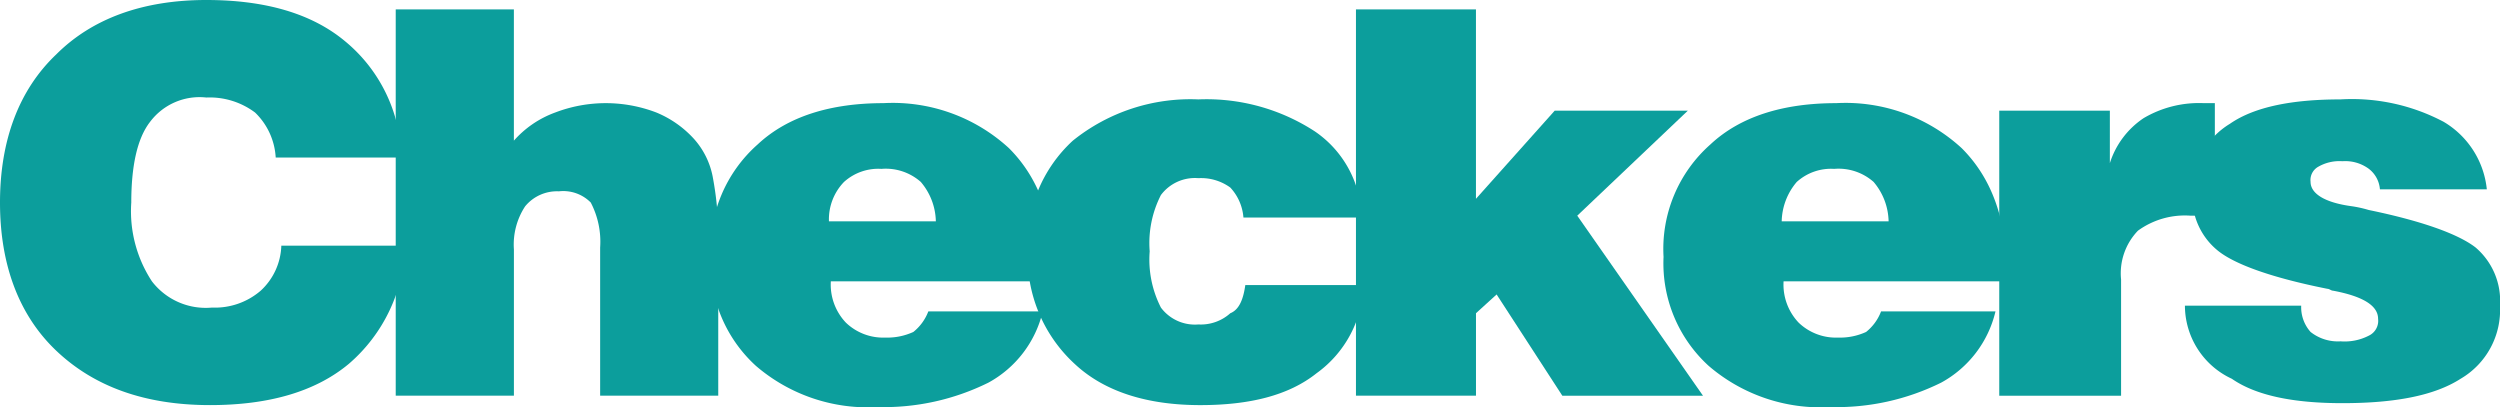
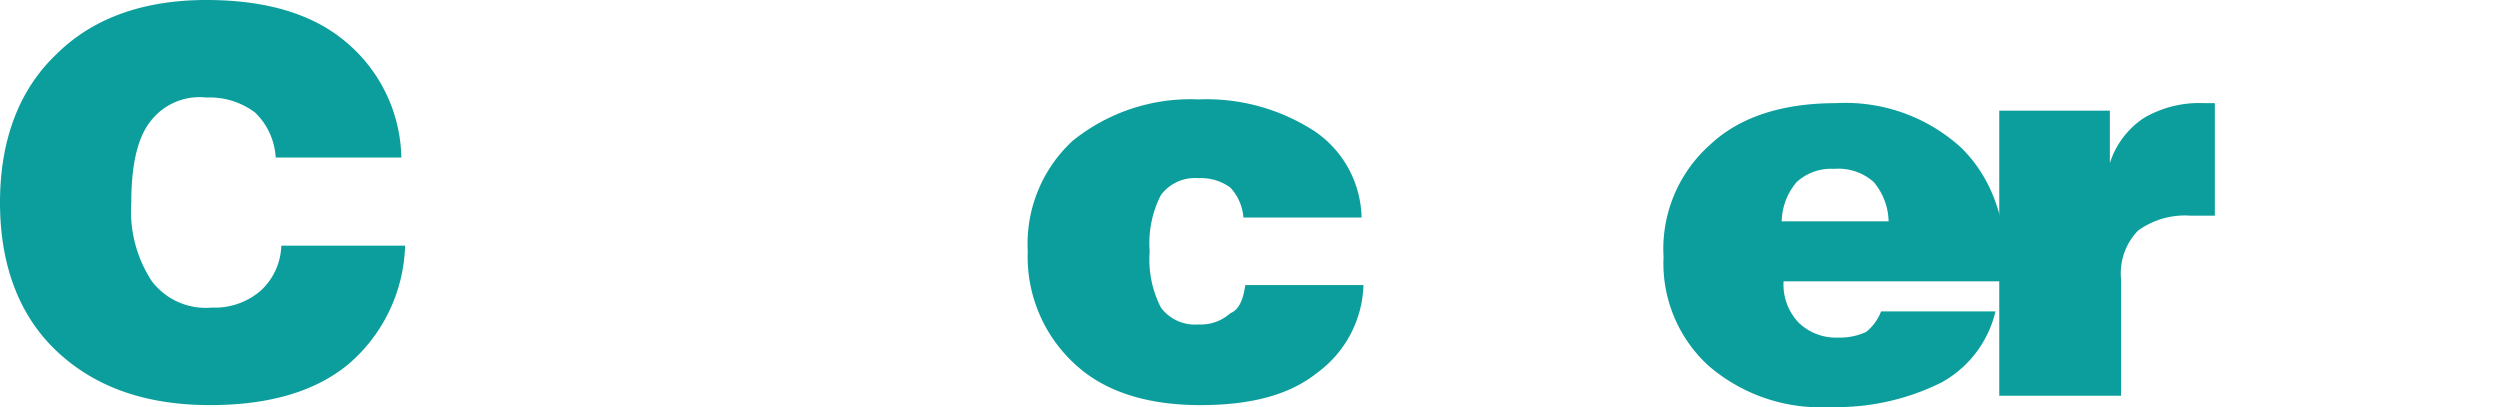
<svg xmlns="http://www.w3.org/2000/svg" viewBox="286.469 372.027 155.962 25.389">
  <defs>
    <style>
      .cls-1 {
        fill: #0c9e9c;
      }

      .cls-2 {
        fill: none;
      }
    </style>
  </defs>
  <g id="Group_1" data-name="Group 1" transform="translate(286.469 372.027)">
    <path id="Path_1" data-name="Path 1" class="cls-1" d="M17.55,15.327h7.722a10.1,10.1,0,0,1-3.51,7.371c-2.106,1.755-5.031,2.574-8.658,2.574-4.1,0-7.254-1.17-9.594-3.393S0,16.5,0,12.636s1.17-7.02,3.51-9.243C5.733,1.17,8.892,0,12.87,0c3.627,0,6.552.819,8.658,2.574a9.639,9.639,0,0,1,3.51,7.254H17.2A4.228,4.228,0,0,0,15.912,7.02a4.719,4.719,0,0,0-3.042-.936A3.856,3.856,0,0,0,9.36,7.605c-.819,1.053-1.17,2.808-1.17,5.031A7.965,7.965,0,0,0,9.477,17.55a4.229,4.229,0,0,0,3.744,1.638,4.374,4.374,0,0,0,3.042-1.053,3.98,3.98,0,0,0,1.287-2.808" transform="translate(0)" />
-     <path id="Path_2" data-name="Path 2" class="cls-1" d="M21.1,24.6V.5h7.371V8.69a6.335,6.335,0,0,1,2.574-1.755,8.822,8.822,0,0,1,6.318,0A6.527,6.527,0,0,1,39.7,8.573a4.924,4.924,0,0,1,1.17,2.34,20.4,20.4,0,0,1,.351,4.446V24.6H33.853V15.359a5.277,5.277,0,0,0-.585-2.808,2.409,2.409,0,0,0-1.989-.7,2.571,2.571,0,0,0-2.106.936,4.346,4.346,0,0,0-.7,2.691V24.6H21.1Z" transform="translate(3.587 0.085)" />
-     <path id="Path_3" data-name="Path 3" class="cls-1" d="M45.271,12.871H51.94A3.907,3.907,0,0,0,51,10.414,3.3,3.3,0,0,0,48.547,9.6a3.187,3.187,0,0,0-2.34.819,3.352,3.352,0,0,0-.936,2.457m6.2,5.616h7.137a6.852,6.852,0,0,1-3.393,4.446,14.706,14.706,0,0,1-6.9,1.521,10.708,10.708,0,0,1-7.605-2.574A8.656,8.656,0,0,1,37.9,15.094a8.7,8.7,0,0,1,2.925-7.02C42.7,6.319,45.388,5.5,48.664,5.5A10.719,10.719,0,0,1,56.5,8.308c1.872,1.872,2.808,4.446,2.808,7.839v.468H45.388a3.448,3.448,0,0,0,.936,2.574,3.352,3.352,0,0,0,2.457.936,3.907,3.907,0,0,0,1.755-.351,3,3,0,0,0,.936-1.287" transform="translate(6.443 0.935)" />
    <path id="Path_4" data-name="Path 4" class="cls-1" d="M68.372,16.883h7.371a7.025,7.025,0,0,1-2.925,5.5c-1.755,1.4-4.212,1.989-7.254,1.989-3.276,0-5.967-.819-7.839-2.574a9.072,9.072,0,0,1-2.925-7.02,8.741,8.741,0,0,1,2.808-6.9A11.693,11.693,0,0,1,65.447,5.3,12.382,12.382,0,0,1,72.7,7.289a6.661,6.661,0,0,1,2.925,5.382H68.255a3.085,3.085,0,0,0-.819-1.872,3.1,3.1,0,0,0-1.989-.585,2.647,2.647,0,0,0-2.34,1.053,6.576,6.576,0,0,0-.7,3.51,6.576,6.576,0,0,0,.7,3.51,2.647,2.647,0,0,0,2.34,1.053,2.752,2.752,0,0,0,1.989-.7c.585-.234.819-.936.936-1.755" transform="translate(9.316 0.901)" />
    <rect id="Rectangle_1" data-name="Rectangle 1" class="cls-2" width="155.728" height="25.272" />
-     <path id="Path_5" data-name="Path 5" class="cls-1" d="M72.3.5V24.6h7.488V19.454l1.287-1.17,4.1,6.318h8.775L86.106,13.37l6.9-6.552H84.7l-4.914,5.5V.5Z" transform="translate(12.291 0.085)" />
    <path id="Path_6" data-name="Path 6" class="cls-1" d="M96.071,12.871h6.669a3.907,3.907,0,0,0-.936-2.457A3.3,3.3,0,0,0,99.347,9.6a3.187,3.187,0,0,0-2.34.819,3.907,3.907,0,0,0-.936,2.457m6.2,5.616h7.137a6.852,6.852,0,0,1-3.393,4.446,14.706,14.706,0,0,1-6.9,1.521,10.708,10.708,0,0,1-7.605-2.574A8.656,8.656,0,0,1,88.7,15.094a8.7,8.7,0,0,1,2.925-7.02C93.5,6.319,96.188,5.5,99.464,5.5A10.719,10.719,0,0,1,107.3,8.308c1.872,1.872,2.808,4.446,2.808,7.839v.468H96.188a3.448,3.448,0,0,0,.936,2.574,3.352,3.352,0,0,0,2.457.936,3.907,3.907,0,0,0,1.755-.351,3,3,0,0,0,.936-1.287" transform="translate(15.08 0.935)" />
    <path id="Path_7" data-name="Path 7" class="cls-1" d="M106.6,23.752V5.968h6.9V9.244a5.293,5.293,0,0,1,2.106-2.808,6.8,6.8,0,0,1,3.744-.936h.7v7.02h-1.521a4.973,4.973,0,0,0-3.276.936,3.83,3.83,0,0,0-1.053,3.042v7.254H106.6Z" transform="translate(18.123 0.935)" />
-     <path id="Path_8" data-name="Path 8" class="cls-1" d="M116.5,18.17h7.254a2.314,2.314,0,0,0,.585,1.638,2.747,2.747,0,0,0,1.872.585,3.288,3.288,0,0,0,1.755-.351,1.023,1.023,0,0,0,.585-1.053q0-1.229-2.808-1.755c-.117,0-.234-.117-.351-.117-3.51-.7-5.733-1.521-6.786-2.34a4.3,4.3,0,0,1-1.638-3.627,4.86,4.86,0,0,1,2.34-4.329c1.521-1.053,3.861-1.521,6.9-1.521a12.216,12.216,0,0,1,6.435,1.4,5.539,5.539,0,0,1,2.691,4.212h-6.669a1.783,1.783,0,0,0-.7-1.287,2.476,2.476,0,0,0-1.638-.468,2.655,2.655,0,0,0-1.521.351.95.95,0,0,0-.468.936c0,.7.819,1.287,2.574,1.521a7.458,7.458,0,0,1,1.053.234c3.393.7,5.616,1.521,6.669,2.34a4.375,4.375,0,0,1,1.521,3.627,4.974,4.974,0,0,1-2.457,4.563c-1.638,1.053-4.1,1.521-7.371,1.521-3.042,0-5.382-.468-6.9-1.521A5.039,5.039,0,0,1,116.5,18.17" transform="translate(19.806 0.901)" />
  </g>
</svg>